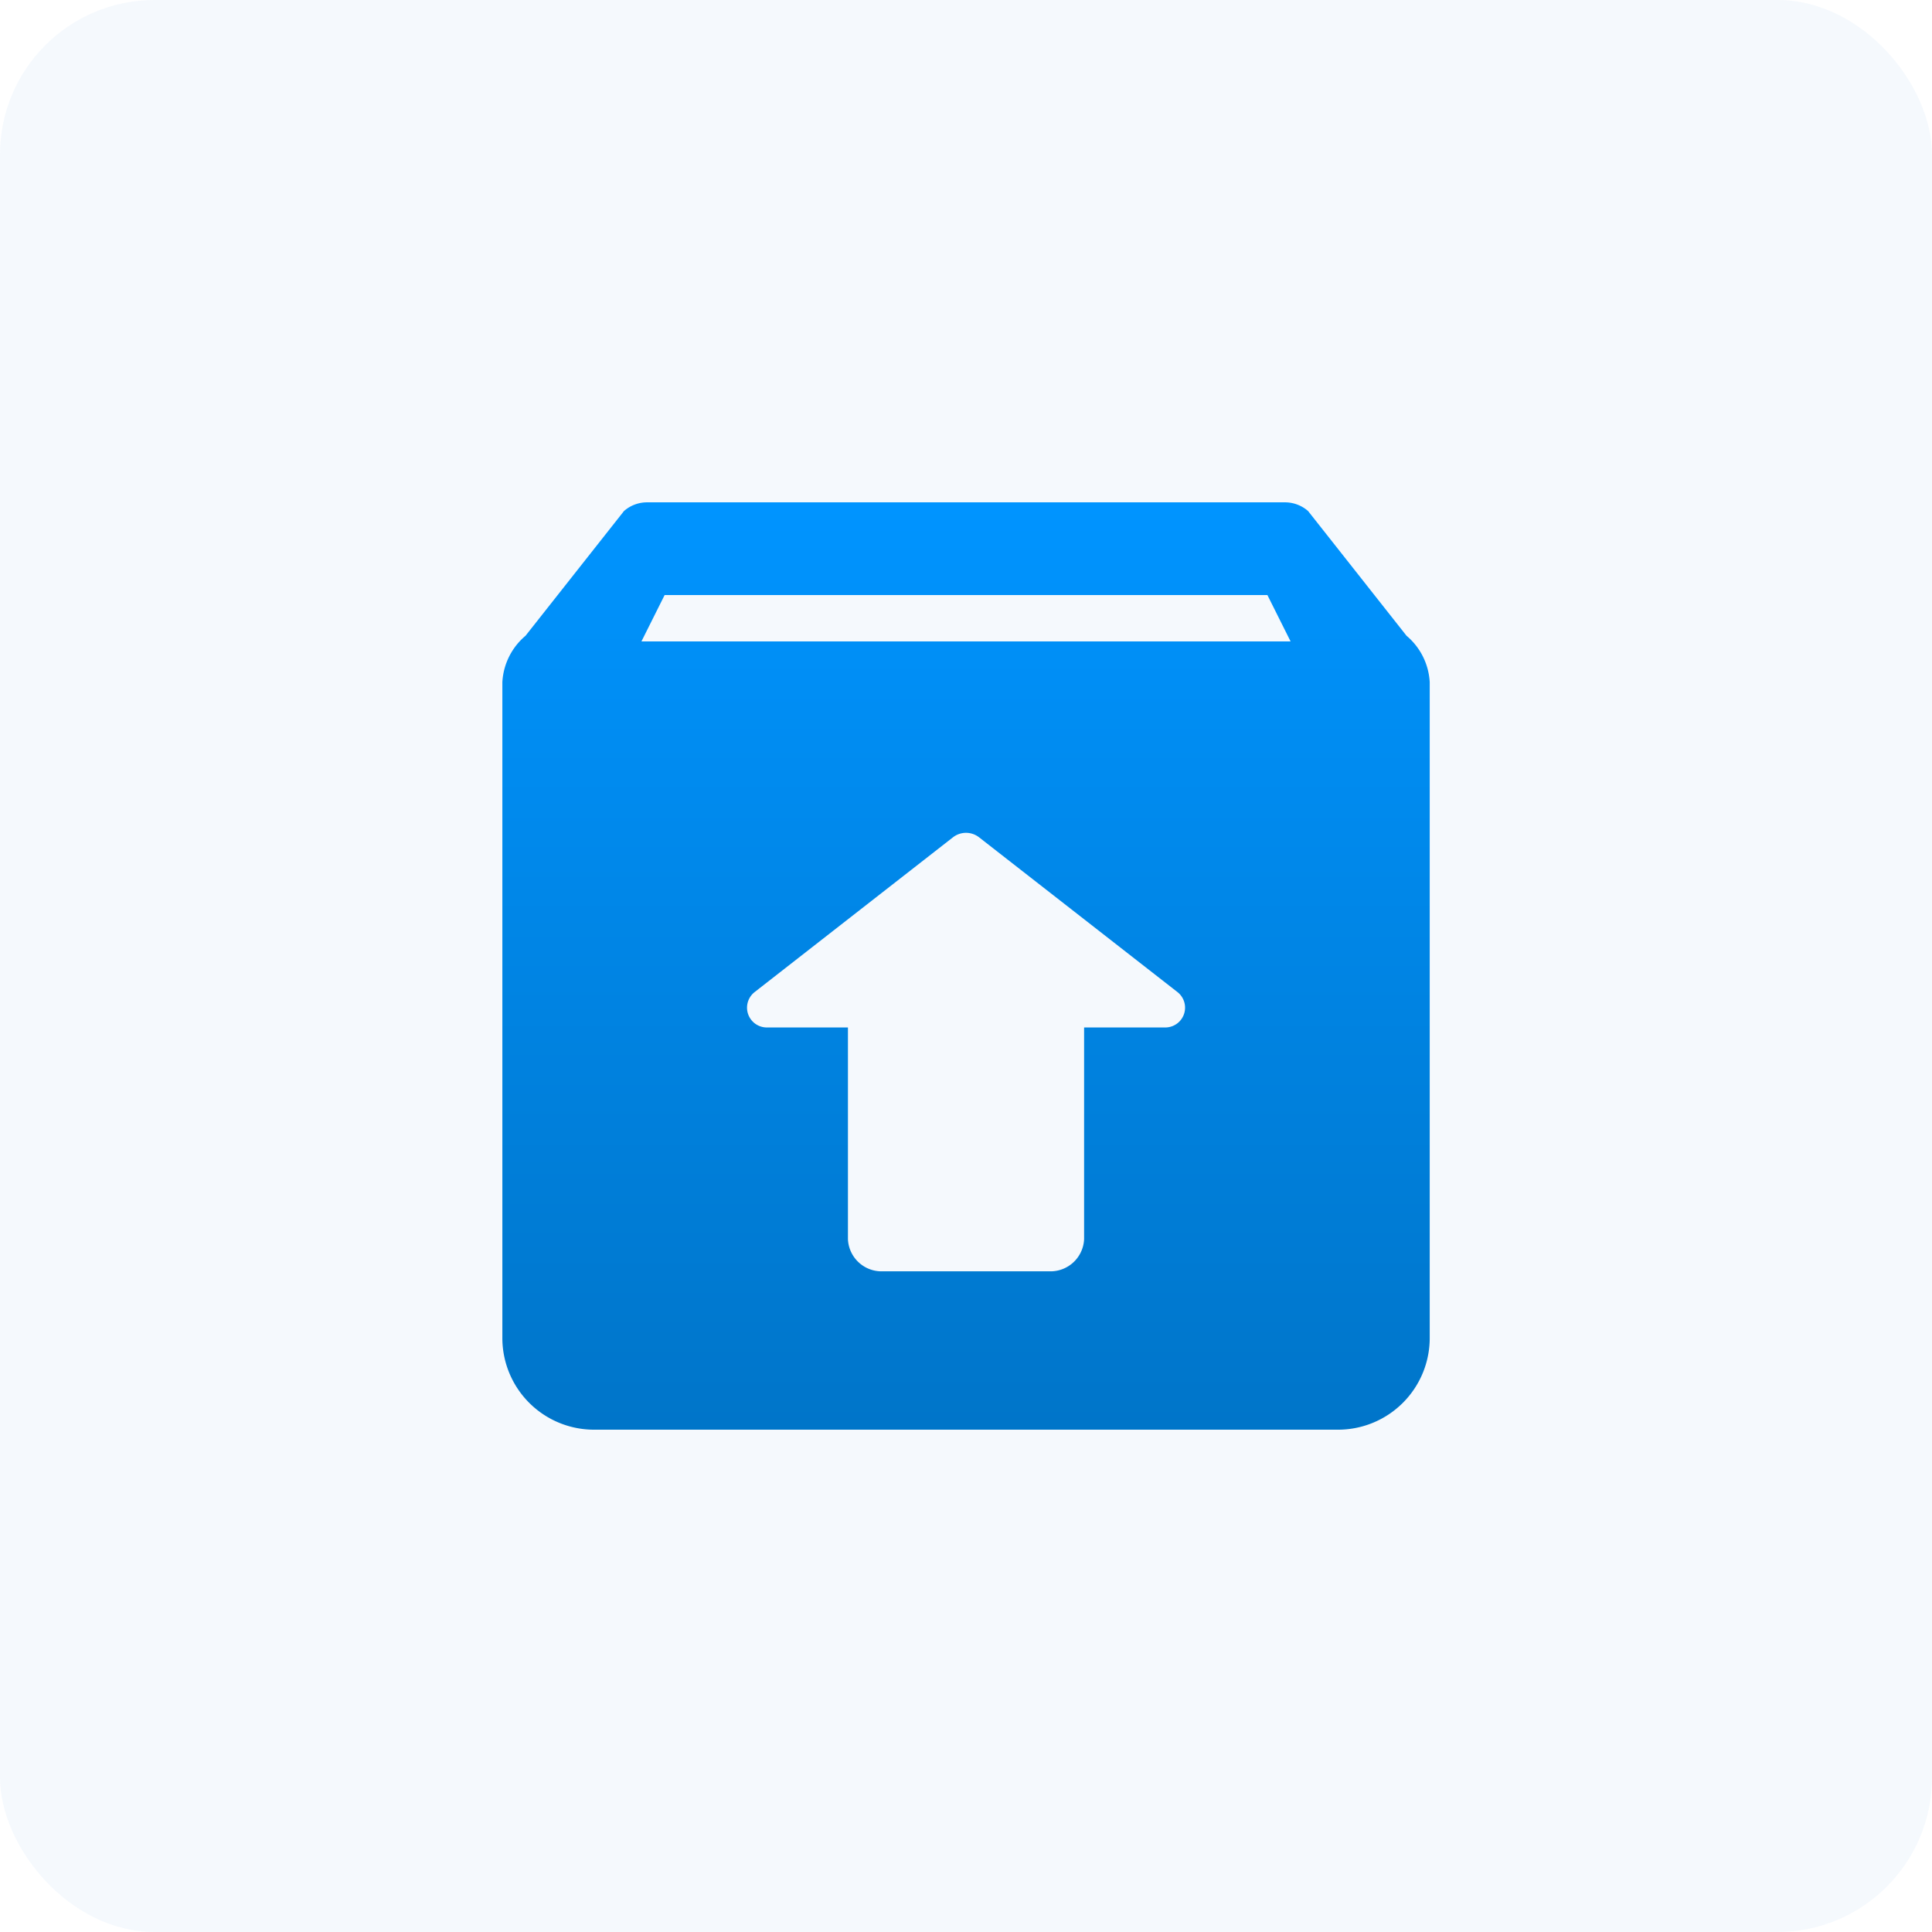
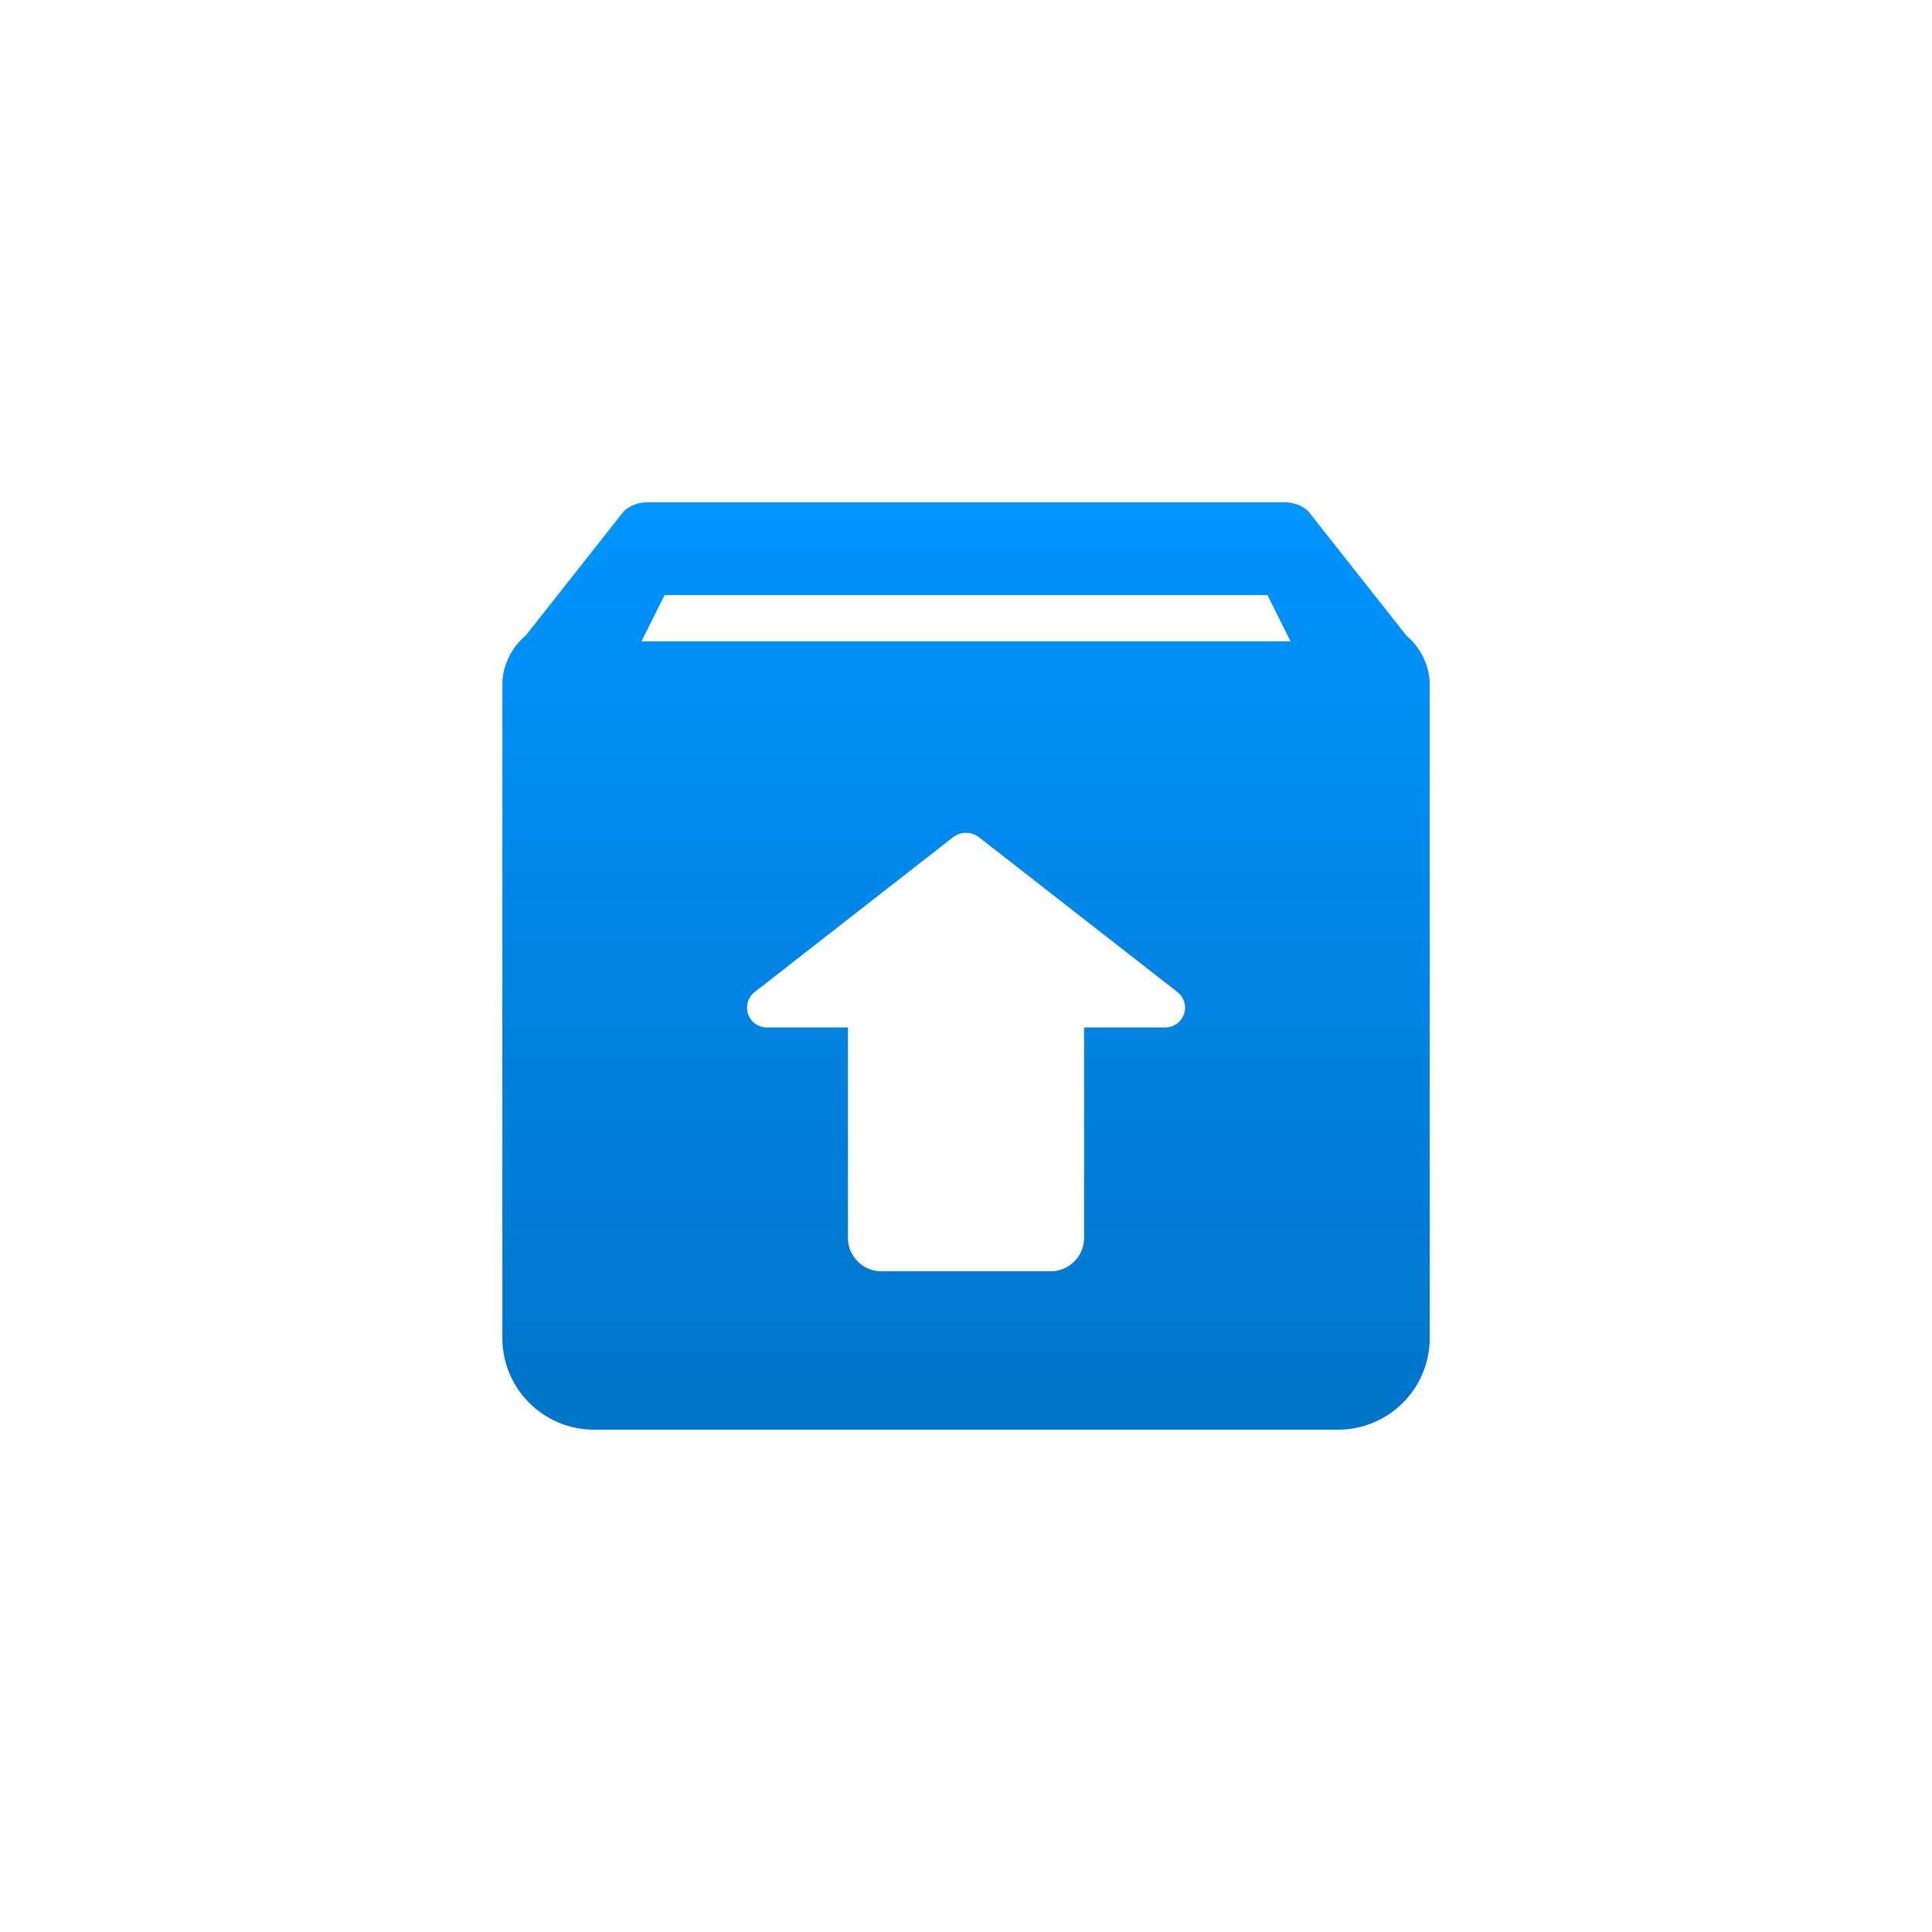
<svg xmlns="http://www.w3.org/2000/svg" width="100" height="100" viewBox="0 0 100 100">
  <defs>
    <style>.a{fill:#0075c9;opacity:0.04;}.b{fill:url(#a);}</style>
    <linearGradient id="a" x1="0.5" x2="0.5" y2="1" gradientUnits="objectBoundingBox">
      <stop offset="0" stop-color="#0094ff" />
      <stop offset="1" stop-color="#0075c9" />
    </linearGradient>
  </defs>
  <g transform="translate(20743 15795)">
-     <rect class="a" width="100" height="100" rx="8" transform="translate(-20743 -15795)" />
-     <path class="b" d="M-1051.26,527.446l-5.094-6.454a1.814,1.814,0,0,0-1.2-.451h-33.011a1.809,1.809,0,0,0-1.2.451l-5.094,6.454a3.38,3.38,0,0,0-1.2,2.4V563.74a4.747,4.747,0,0,0,4.8,4.8h38.4a4.747,4.747,0,0,0,4.8-4.8V529.846A3.381,3.381,0,0,0-1051.26,527.446Zm-12.528,20.275h-4.16v10.96a1.742,1.742,0,0,1-1.824,1.661h-8.576a1.742,1.742,0,0,1-1.824-1.661v-10.96h-4.16a1.025,1.025,0,0,1-.666-1.834l10.269-8.013a1.1,1.1,0,0,1,1.338,0l10.272,8.013A1.025,1.025,0,0,1-1063.788,547.721Zm-27.072-19.981,1.2-2.4h31.2l1.2,2.4Z" transform="translate(-19618.939 -16289.54)" />
+     <path class="b" d="M-1051.26,527.446l-5.094-6.454a1.814,1.814,0,0,0-1.2-.451h-33.011a1.809,1.809,0,0,0-1.2.451l-5.094,6.454a3.38,3.38,0,0,0-1.2,2.4V563.74a4.747,4.747,0,0,0,4.8,4.8h38.4a4.747,4.747,0,0,0,4.8-4.8V529.846A3.381,3.381,0,0,0-1051.26,527.446m-12.528,20.275h-4.16v10.96a1.742,1.742,0,0,1-1.824,1.661h-8.576a1.742,1.742,0,0,1-1.824-1.661v-10.96h-4.16a1.025,1.025,0,0,1-.666-1.834l10.269-8.013a1.1,1.1,0,0,1,1.338,0l10.272,8.013A1.025,1.025,0,0,1-1063.788,547.721Zm-27.072-19.981,1.2-2.4h31.2l1.2,2.4Z" transform="translate(-19618.939 -16289.54)" />
  </g>
</svg>